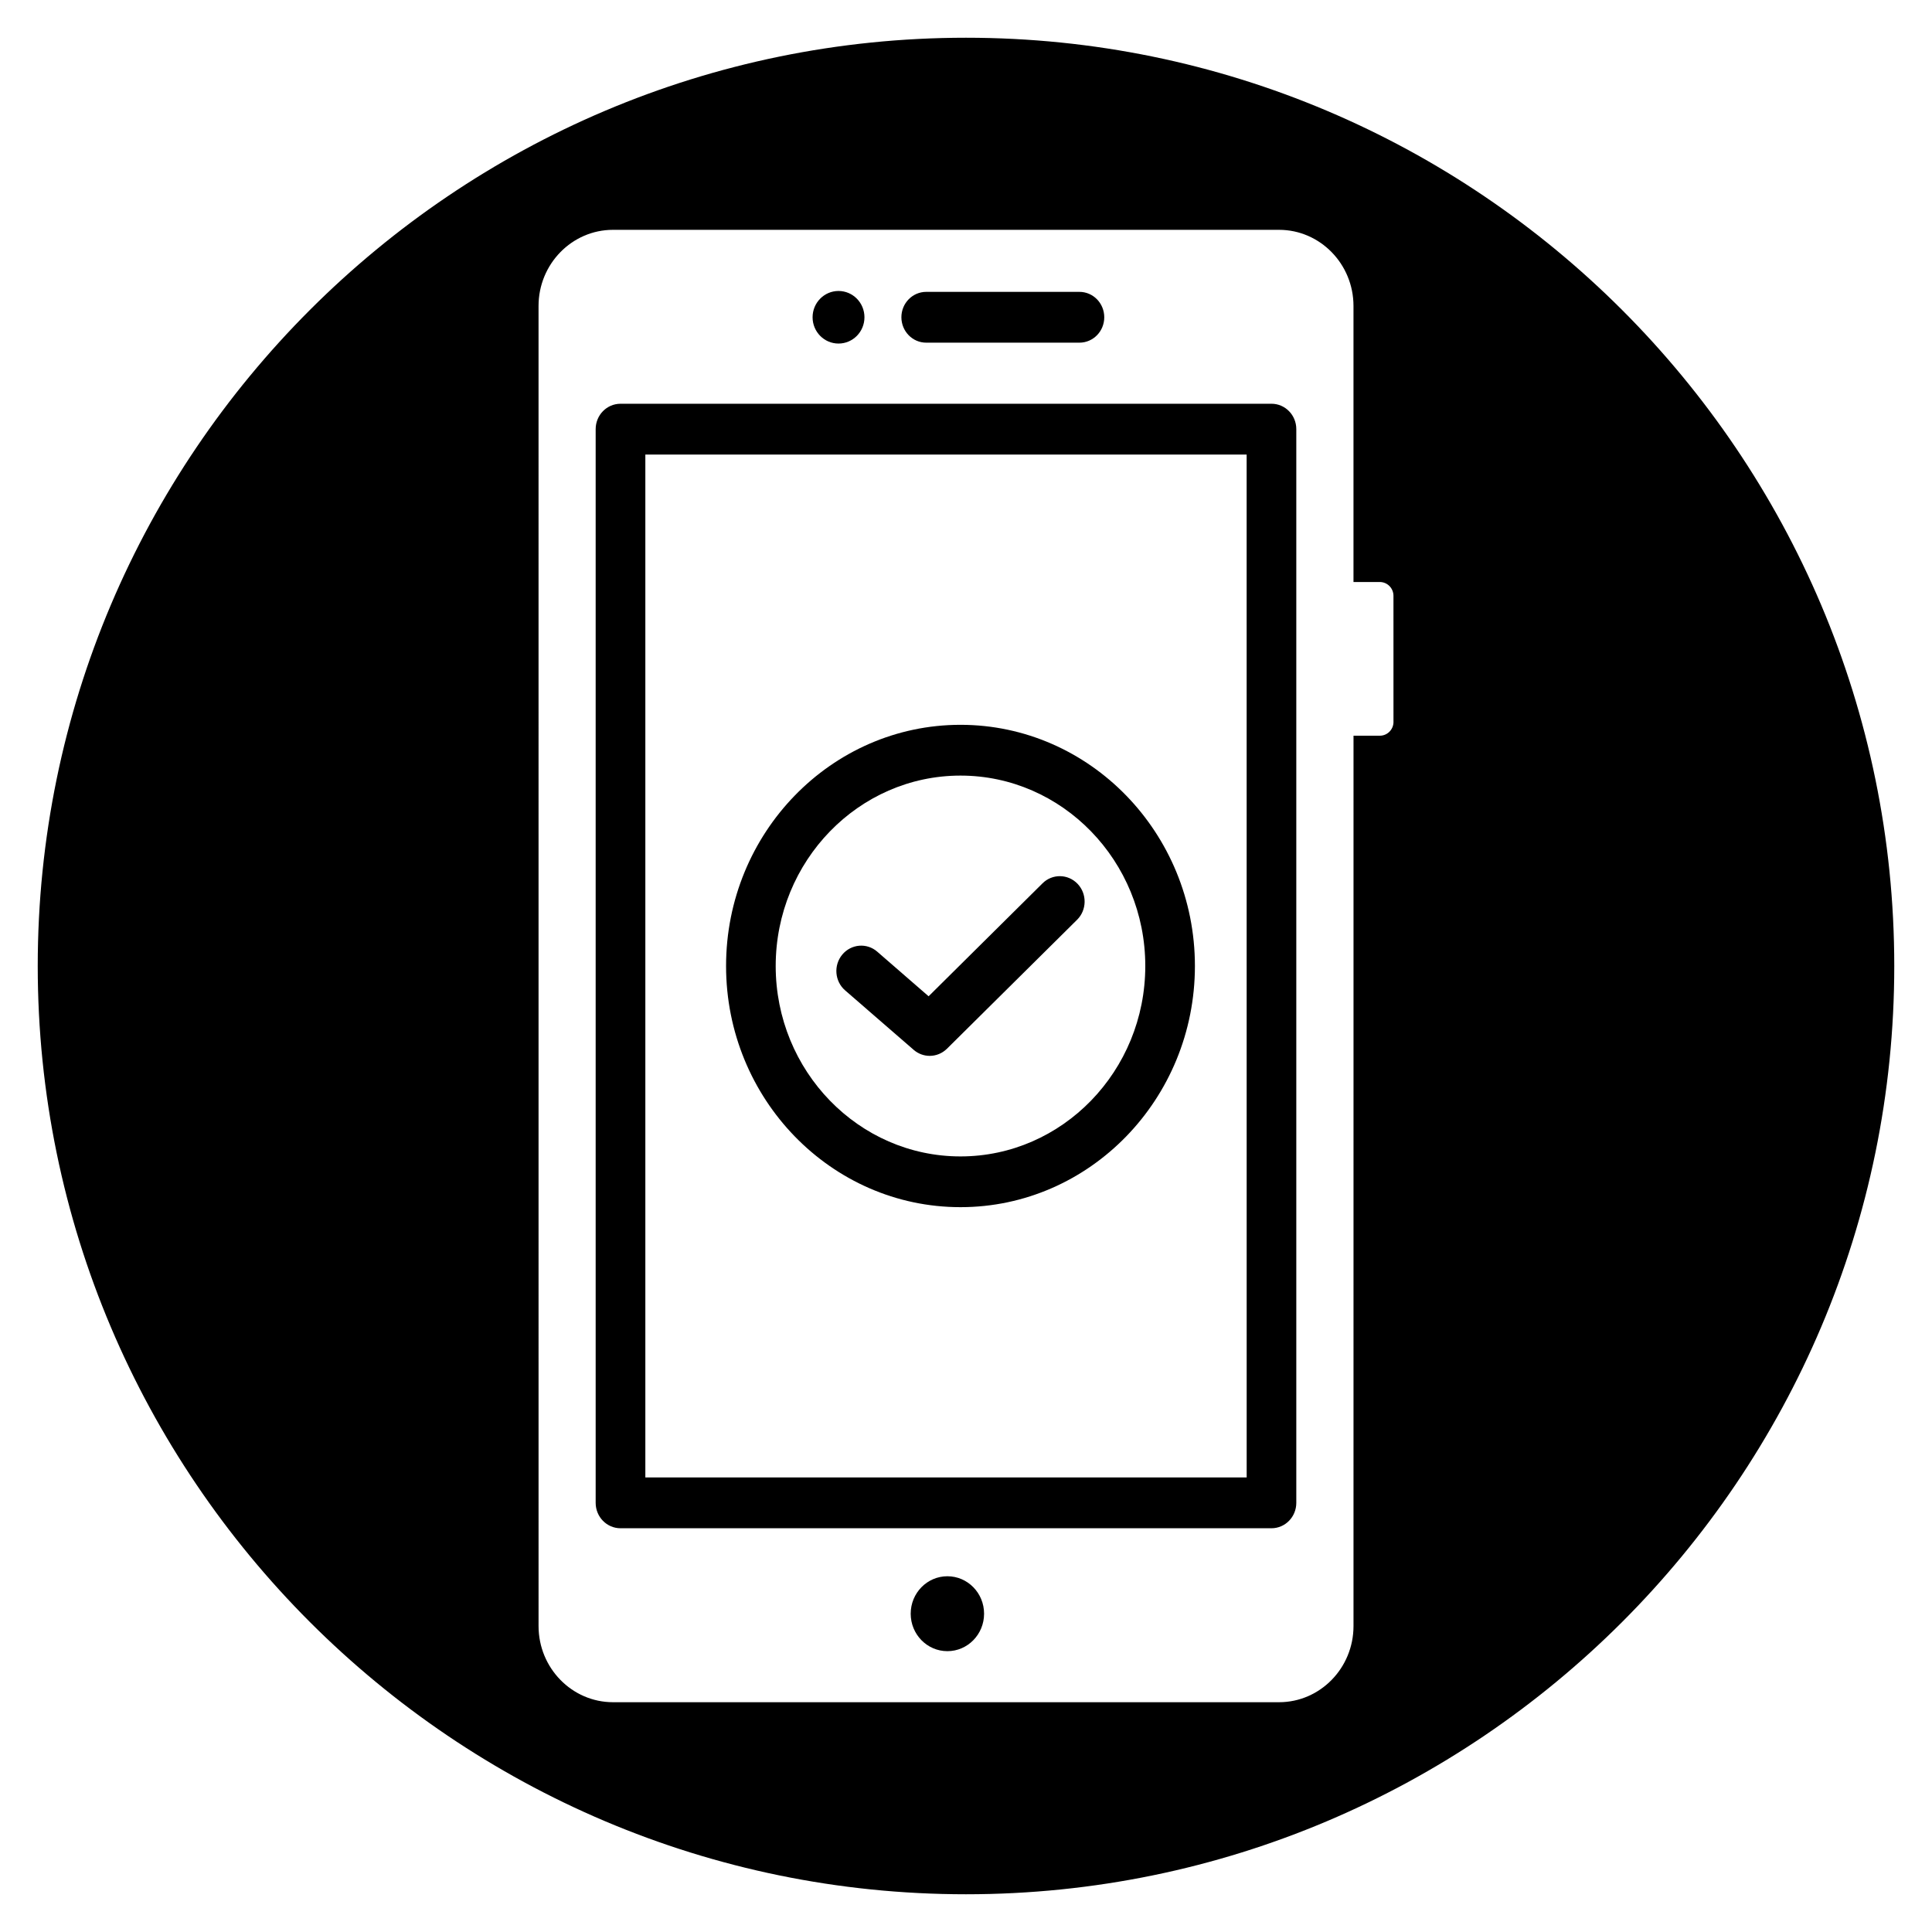
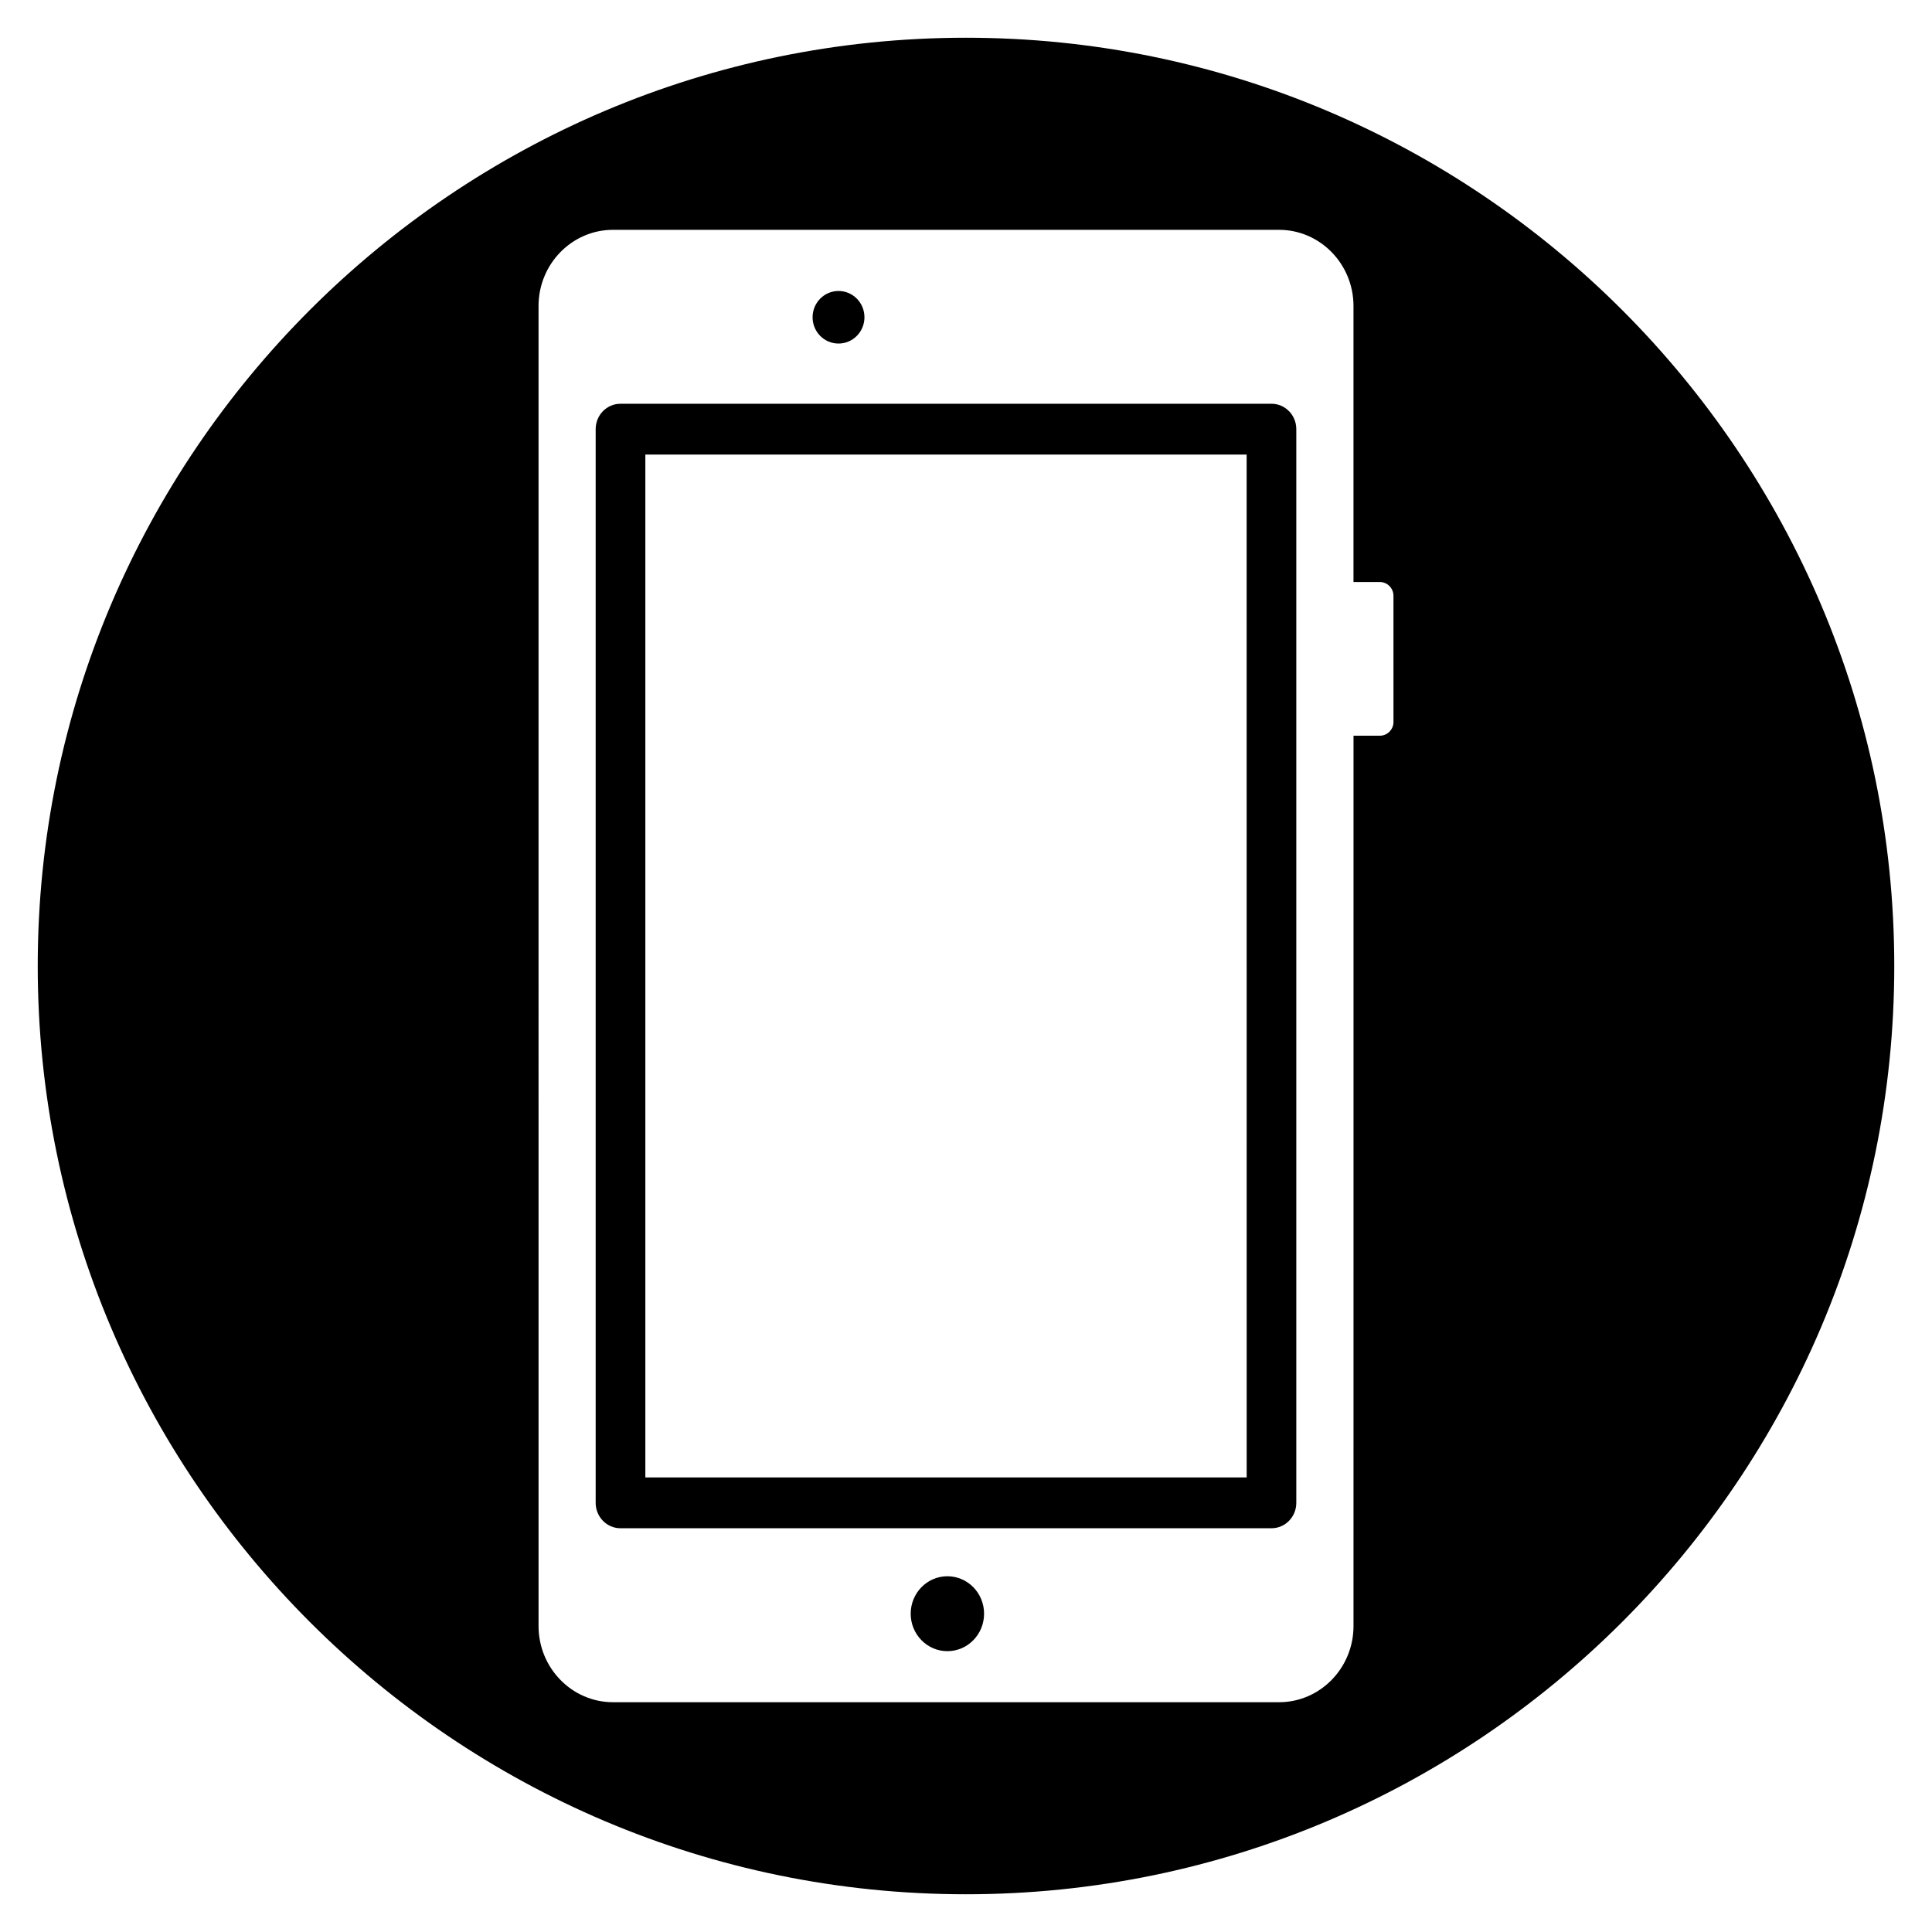
<svg xmlns="http://www.w3.org/2000/svg" fill="#000000" width="800px" height="800px" version="1.1" viewBox="144 144 512 512">
  <g>
-     <path d="m398.54 463.91c34.258 0 62.125-28.668 62.125-63.914 0-35.242-27.867-63.914-62.125-63.914-34.258 0-62.125 28.668-62.125 63.914s27.863 63.914 62.125 63.914zm0-114.37c27 0 48.973 22.633 48.973 50.461 0 27.82-21.973 50.461-48.973 50.461s-48.973-22.633-48.973-50.461c0.008-27.82 21.973-50.461 48.973-50.461z" />
-     <path d="m386.12 422.21c1.234 1.07 2.738 1.605 4.258 1.605 1.66 0 3.305-0.637 4.582-1.898l34.48-34.172c2.606-2.582 2.668-6.848 0.141-9.508-2.535-2.668-6.699-2.731-9.305-0.141l-30.188 29.93-13.602-11.816c-2.754-2.41-6.918-2.062-9.273 0.77-2.356 2.832-2.016 7.078 0.746 9.477z" />
    <path d="m373.09 228.08c0 3.848-3.078 6.965-6.875 6.965-3.793 0-6.871-3.117-6.871-6.965 0-3.848 3.078-6.969 6.871-6.969 3.797 0 6.875 3.121 6.875 6.969" />
-     <path d="m389.46 234.81h40.598c3.637 0 6.582-3.008 6.582-6.731 0-3.715-2.945-6.731-6.582-6.731h-40.598c-3.637 0-6.582 3.008-6.582 6.731 0.012 3.723 2.945 6.731 6.582 6.731z" />
    <path d="m404.79 571.65c0 5.481-4.352 9.926-9.723 9.926-5.367 0-9.723-4.445-9.723-9.926 0-5.484 4.356-9.926 9.723-9.926 5.371 0 9.723 4.441 9.723 9.926" />
    <path d="m400 154c-135.64 0-246 110.36-246 246 0 135.64 110.36 246 246 246 135.64 0 246-110.36 246-246 0-135.64-110.36-246-246-246zm113.29 181.31c0 2.023-1.621 3.66-3.629 3.66h-6.965l-0.004 235.95c0 11.133-8.855 20.184-19.734 20.184h-176.5c-10.879 0-19.734-9.055-19.734-20.184l-0.004-349.83c0-11.133 8.855-20.184 19.734-20.184h176.5c10.879 0 19.734 9.055 19.734 20.184v73.148h6.965c2.008 0 3.629 1.637 3.629 3.66l0.004 33.414z" />
    <path d="m480.96 251h-172.52c-3.637 0-6.582 3.008-6.582 6.731v284.54c0 3.715 2.945 6.731 6.582 6.731h172.51c3.637 0 6.582-3.008 6.582-6.731v-284.55c0-3.715-2.945-6.723-6.574-6.723zm-6.578 284.54h-159.36v-271.08h159.35z" />
  </g>
</svg>